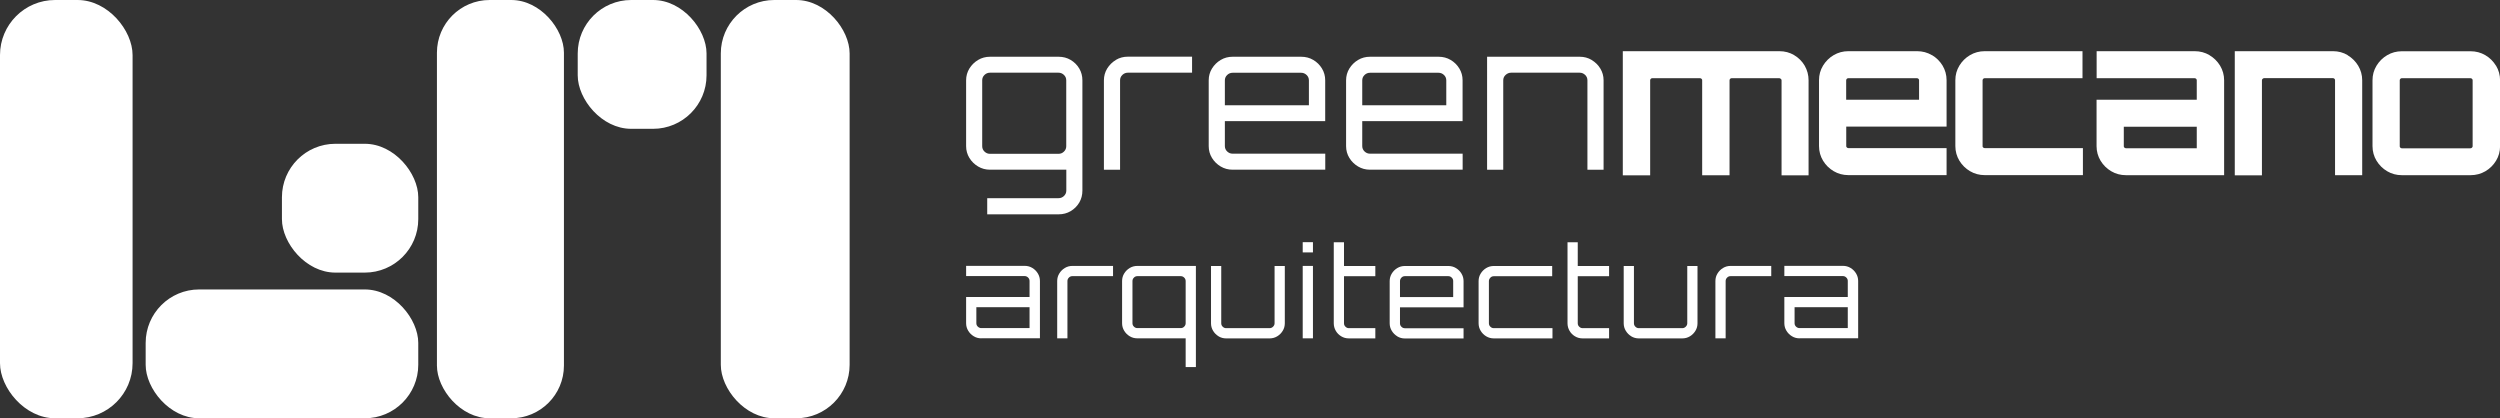
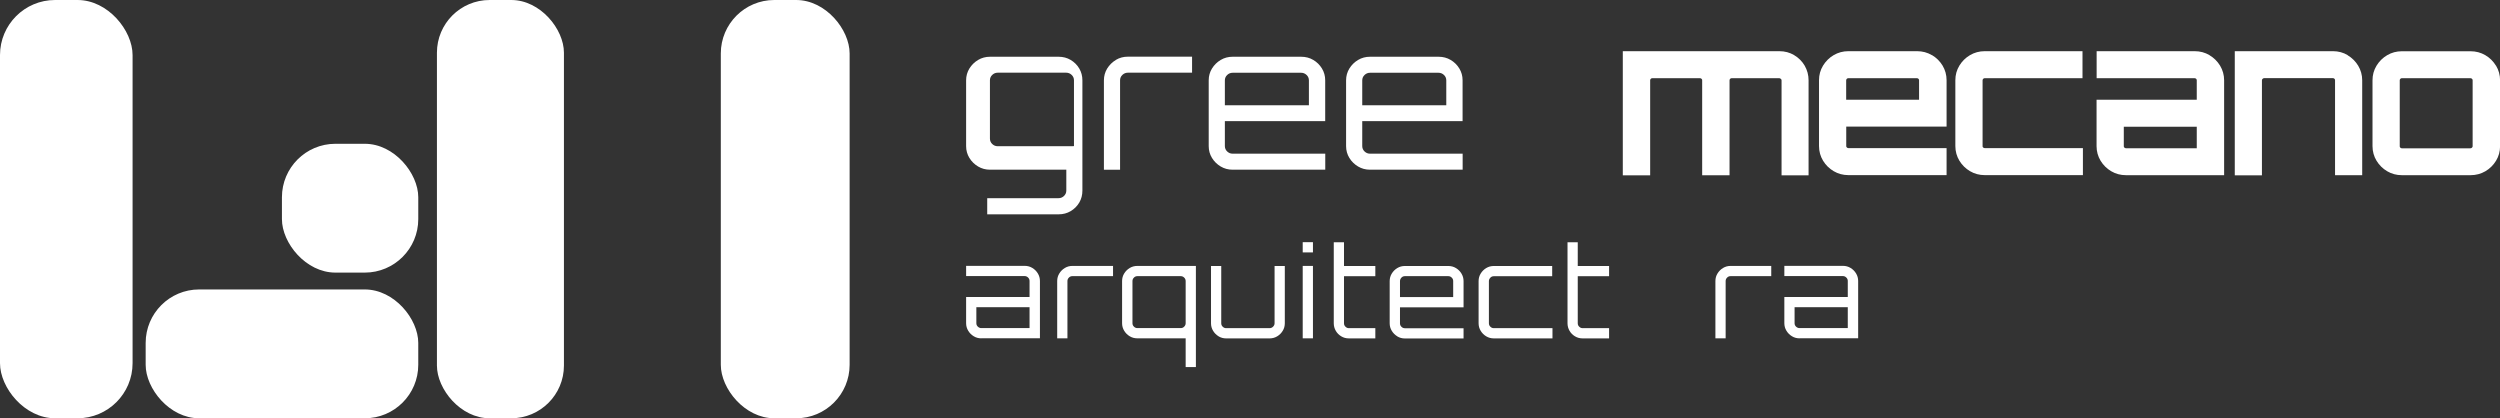
<svg xmlns="http://www.w3.org/2000/svg" id="uuid-580d300e-6916-4141-bdc1-e3122e28dd22" viewBox="0 0 359.04 60.07">
  <rect x="0" y="0" width="359.04" height="60.07" fill="#333333" stroke="none" />
  <g>
    <rect x="0" y="0" width="19.04" height="60.07" rx="7.91" ry="7.91" style="fill:#fff;" />
    <rect x="20.92" y="41.57" width="39.15" height="18.5" rx="7.68" ry="7.68" style="fill:#fff;" />
    <rect x="40.49" y="20.65" width="19.58" height="18.5" rx="7.68" ry="7.68" style="fill:#fff;" />
    <rect x="62.75" y="0" width="18.24" height="60.07" rx="7.57" ry="7.57" style="fill:#fff;" />
-     <rect x="82.97" y="0" width="18.5" height="18.5" rx="7.68" ry="7.68" style="fill:#fff;" />
    <rect x="103.52" y="0" width="18.5" height="60.07" rx="7.68" ry="7.68" style="fill:#fff;" />
  </g>
  <g>
    <g>
-       <path d="M153.77,8.61c-.52-.31-1.1-.46-1.74-.46h-9.85c-.62,0-1.19,.15-1.71,.46-.52,.31-.93,.72-1.25,1.23-.31,.51-.47,1.08-.47,1.69v9.46c0,.62,.16,1.18,.47,1.69,.31,.51,.73,.92,1.25,1.23,.52,.31,1.09,.46,1.71,.46h10.96v3c0,.3-.11,.55-.33,.77-.22,.21-.48,.32-.78,.32h-10.25v2.32h10.25c.64,0,1.22-.15,1.74-.46,.52-.31,.93-.72,1.23-1.23,.3-.51,.45-1.09,.45-1.72V11.53c0-.62-.15-1.18-.45-1.69-.3-.51-.71-.92-1.23-1.23Zm-.64,12.39c0,.3-.11,.56-.33,.77-.22,.22-.48,.32-.78,.32h-9.85c-.3,0-.56-.11-.78-.32-.22-.21-.33-.47-.33-.77V11.53c0-.3,.11-.56,.33-.77,.22-.21,.48-.32,.78-.32h9.85c.3,0,.56,.11,.78,.32s.33,.47,.33,.77v9.46Z" style="fill:#fff;" />
+       <path d="M153.77,8.61c-.52-.31-1.1-.46-1.74-.46h-9.85c-.62,0-1.19,.15-1.71,.46-.52,.31-.93,.72-1.25,1.23-.31,.51-.47,1.08-.47,1.69v9.46c0,.62,.16,1.18,.47,1.69,.31,.51,.73,.92,1.25,1.23,.52,.31,1.09,.46,1.71,.46h10.96v3c0,.3-.11,.55-.33,.77-.22,.21-.48,.32-.78,.32h-10.25v2.32h10.25c.64,0,1.22-.15,1.74-.46,.52-.31,.93-.72,1.23-1.23,.3-.51,.45-1.09,.45-1.72V11.53c0-.62-.15-1.18-.45-1.69-.3-.51-.71-.92-1.23-1.23Zm-.64,12.39h-9.85c-.3,0-.56-.11-.78-.32-.22-.21-.33-.47-.33-.77V11.53c0-.3,.11-.56,.33-.77,.22-.21,.48-.32,.78-.32h9.85c.3,0,.56,.11,.78,.32s.33,.47,.33,.77v9.46Z" style="fill:#fff;" />
      <path d="M160.26,8.61c-.52,.31-.93,.72-1.25,1.23-.31,.51-.47,1.08-.47,1.69v12.85h2.32V11.53c0-.3,.11-.56,.33-.77,.22-.21,.48-.32,.78-.32h9.23v-2.3h-9.23c-.62,0-1.19,.15-1.71,.46Z" style="fill:#fff;" />
      <path d="M188.61,8.61c-.52-.31-1.1-.46-1.74-.46h-9.85c-.62,0-1.19,.15-1.71,.46-.52,.31-.93,.72-1.25,1.23-.31,.51-.47,1.08-.47,1.69v9.46c0,.62,.16,1.18,.47,1.69,.31,.51,.73,.92,1.25,1.23,.52,.31,1.09,.46,1.71,.46h13.31v-2.3h-13.31c-.3,0-.56-.11-.78-.32-.22-.21-.33-.47-.33-.77v-3.58h14.41v-5.88c0-.62-.16-1.18-.47-1.69-.31-.51-.73-.92-1.25-1.23Zm-.64,6.51h-12.06v-3.58c0-.3,.11-.56,.33-.77s.48-.32,.78-.32h9.85c.3,0,.56,.11,.78,.32s.33,.47,.33,.77v3.58Z" style="fill:#fff;" />
      <path d="M208.34,8.61c-.52-.31-1.1-.46-1.74-.46h-9.85c-.62,0-1.19,.15-1.71,.46-.52,.31-.93,.72-1.25,1.23-.31,.51-.47,1.08-.47,1.69v9.46c0,.62,.16,1.18,.47,1.69,.31,.51,.73,.92,1.25,1.23,.52,.31,1.09,.46,1.71,.46h13.31v-2.3h-13.31c-.3,0-.56-.11-.78-.32-.22-.21-.33-.47-.33-.77v-3.58h14.41v-5.88c0-.62-.16-1.18-.47-1.69-.31-.51-.73-.92-1.25-1.23Zm-.64,6.51h-12.06v-3.58c0-.3,.11-.56,.33-.77s.48-.32,.78-.32h9.85c.3,0,.56,.11,.78,.32s.33,.47,.33,.77v3.58Z" style="fill:#fff;" />
-       <path d="M228.59,8.61c-.52-.31-1.09-.46-1.71-.46h-13.31V24.38h2.32V11.53c0-.3,.11-.56,.34-.77s.49-.32,.79-.32h9.85c.3,0,.56,.11,.78,.32,.22,.21,.33,.47,.33,.77v12.85h2.32V11.53c0-.62-.16-1.18-.47-1.69-.31-.51-.73-.92-1.25-1.23Z" style="fill:#fff;" />
      <path d="M257.68,7.92c-.64-.38-1.36-.57-2.14-.57h-22.48V25.18h3.93V11.53c0-.07,.01-.13,.09-.21,.07-.07,.13-.09,.22-.09h6.85c.09,0,.15,.03,.22,.09,.08,.08,.09,.13,.09,.21v13.64h3.93V11.53c0-.07,.01-.13,.09-.21,.07-.07,.13-.09,.22-.09h6.82c.08,0,.16,.02,.25,.11,.08,.07,.09,.13,.09,.2v13.64h3.88V11.53c0-.75-.19-1.46-.56-2.1-.37-.63-.88-1.14-1.51-1.51Z" style="fill:#fff;" />
      <path d="M277.45,7.92c-.64-.38-1.36-.57-2.14-.57h-9.85c-.76,0-1.48,.19-2.12,.57-.63,.37-1.14,.88-1.52,1.5-.39,.64-.58,1.34-.58,2.1v9.46c0,.76,.2,1.47,.58,2.1,.38,.62,.89,1.13,1.52,1.5h0c.64,.38,1.35,.57,2.12,.57h14.1v-3.88h-14.1c-.09,0-.15-.03-.22-.09-.08-.07-.09-.13-.09-.21v-2.79h14.41v-6.67c0-.76-.2-1.47-.58-2.1-.38-.62-.89-1.13-1.52-1.5Zm-12.31,6.4v-2.79c0-.07,.02-.13,.09-.21,.07-.07,.13-.09,.22-.09h9.85c.09,0,.15,.03,.22,.09,.08,.08,.09,.13,.09,.21v2.79h-10.48Z" style="fill:#fff;" />
      <path d="M284.82,21.2c-.08-.07-.09-.13-.09-.21V11.53c0-.07,.02-.13,.09-.21,.07-.07,.13-.09,.22-.09h14.04v-3.88h-14.04c-.76,0-1.48,.19-2.12,.57-.63,.37-1.14,.88-1.52,1.5-.39,.64-.58,1.34-.58,2.1v9.46c0,.76,.2,1.47,.58,2.1,.38,.62,.89,1.13,1.52,1.5h0c.64,.38,1.35,.57,2.12,.57h14.1v-3.88h-14.1c-.09,0-.15-.03-.22-.09Z" style="fill:#fff;" />
      <path d="M317.32,7.92c-.64-.38-1.36-.57-2.14-.57h-14.07v3.88h14.07c.09,0,.15,.03,.22,.09,.08,.08,.09,.13,.09,.21v2.79h-14.39v6.67c0,.76,.2,1.47,.58,2.1,.38,.62,.89,1.13,1.52,1.5,.64,.38,1.35,.57,2.12,.57h14.1V11.53c0-.76-.2-1.47-.58-2.1-.38-.62-.89-1.13-1.52-1.5Zm-12.31,10.28h10.48v3.09h-10.17c-.09,0-.15-.03-.22-.09-.08-.07-.09-.13-.09-.21v-2.79Z" style="fill:#fff;" />
      <path d="M337.17,7.92c-.64-.38-1.35-.57-2.12-.57h-14.1V25.18h3.9V11.53c0-.07,.01-.12,.09-.2,.09-.09,.17-.11,.25-.11h9.85c.09,0,.15,.03,.22,.09,.08,.08,.09,.13,.09,.21v13.64h3.9V11.53c0-.76-.2-1.47-.58-2.1-.38-.62-.89-1.13-1.52-1.5Z" style="fill:#fff;" />
      <path d="M358.46,9.43c-.38-.62-.89-1.13-1.52-1.5-.64-.38-1.36-.57-2.14-.57h-9.85c-.76,0-1.48,.19-2.12,.57-.63,.37-1.14,.88-1.52,1.5-.39,.64-.58,1.34-.58,2.1v9.46c0,.76,.2,1.47,.58,2.1,.38,.62,.89,1.13,1.52,1.5h0c.64,.38,1.35,.57,2.12,.57h9.85c.78,0,1.5-.19,2.15-.57,.63-.37,1.14-.88,1.52-1.5,.39-.64,.58-1.34,.58-2.1V11.53c0-.76-.2-1.47-.58-2.1Zm-3.66,11.87h-9.85c-.09,0-.15-.03-.22-.09-.08-.07-.09-.13-.09-.21V11.53c0-.07,.02-.13,.09-.21,.07-.07,.13-.09,.22-.09h9.85c.09,0,.15,.03,.22,.09,.08,.08,.09,.13,.09,.21v9.46c0,.07-.01,.13-.09,.21-.07,.07-.13,.09-.22,.09Z" style="fill:#fff;" />
    </g>
    <g>
      <path d="M140.92,48.59c-.39,0-.76-.1-1.08-.3-.33-.2-.59-.46-.79-.79-.2-.33-.3-.69-.3-1.08v-3.77h9.11v-2.3c0-.19-.07-.36-.21-.49-.14-.14-.3-.21-.49-.21h-8.41v-1.47h8.41c.41,0,.77,.1,1.1,.3,.33,.2,.59,.46,.79,.79,.2,.33,.3,.69,.3,1.08v8.23h-8.43Zm0-1.47h6.94v-3h-7.64v2.3c0,.19,.07,.36,.21,.49s.3,.21,.49,.21Z" style="fill:#fff;" />
      <path d="M151.83,48.59v-8.23c0-.39,.1-.76,.3-1.08,.2-.33,.46-.59,.79-.79,.33-.2,.69-.3,1.08-.3h5.85v1.47h-5.85c-.19,0-.36,.07-.49,.21-.14,.14-.21,.3-.21,.49v8.23h-1.47Z" style="fill:#fff;" />
      <path d="M170.28,52.72v-4.13h-6.94c-.41,0-.77-.1-1.1-.3-.33-.2-.59-.46-.79-.79-.2-.33-.3-.69-.3-1.08v-6.06c0-.39,.1-.76,.3-1.08,.2-.33,.46-.59,.79-.79,.33-.2,.7-.3,1.1-.3h8.41v14.53h-1.47Zm-6.94-5.6h6.24c.19,0,.36-.07,.49-.21,.14-.14,.21-.3,.21-.49v-6.06c0-.19-.07-.36-.21-.49-.14-.14-.3-.21-.49-.21h-6.24c-.19,0-.36,.07-.49,.21-.14,.14-.21,.3-.21,.49v6.06c0,.19,.07,.36,.21,.49,.14,.14,.3,.21,.49,.21Z" style="fill:#fff;" />
      <path d="M175.01,48.3c-.33-.2-.59-.46-.79-.79-.2-.33-.3-.69-.3-1.08v-8.23h1.47v8.23c0,.19,.07,.36,.21,.49,.14,.14,.3,.21,.49,.21h6.24c.19,0,.36-.07,.5-.21,.14-.14,.22-.3,.22-.49v-8.23h1.47v8.23c0,.39-.1,.76-.3,1.08-.2,.33-.46,.59-.79,.79-.33,.2-.7,.3-1.1,.3h-6.24c-.39,0-.76-.1-1.09-.3Z" style="fill:#fff;" />
      <path d="M187.09,36.25v-1.47h1.47v1.47h-1.47Zm0,12.34v-10.4h1.47v10.4h-1.47Z" style="fill:#fff;" />
      <path d="M192.62,48.3c-.33-.2-.59-.46-.78-.79-.19-.33-.29-.69-.29-1.08v-11.64h1.47v3.41h4.5v1.47h-4.5v6.76c0,.19,.07,.36,.21,.49,.14,.14,.3,.21,.49,.21h3.8v1.47h-3.8c-.41,0-.77-.1-1.1-.3Z" style="fill:#fff;" />
      <path d="M200.67,48.3c-.33-.2-.59-.46-.79-.79-.2-.33-.3-.69-.3-1.08v-6.06c0-.39,.1-.76,.3-1.08,.2-.33,.46-.59,.79-.79,.33-.2,.69-.3,1.09-.3h6.24c.41,0,.77,.1,1.1,.3,.33,.2,.59,.46,.79,.79,.2,.33,.3,.69,.3,1.08v3.77h-9.13v2.3c0,.19,.07,.36,.21,.49,.14,.14,.3,.21,.49,.21h8.43v1.47h-8.43c-.39,0-.76-.1-1.09-.3Zm.39-5.64h7.64v-2.3c0-.19-.07-.36-.21-.49-.14-.14-.3-.21-.49-.21h-6.24c-.19,0-.36,.07-.49,.21s-.21,.3-.21,.49v2.3Z" style="fill:#fff;" />
      <path d="M213.44,48.3c-.33-.2-.59-.46-.79-.79-.2-.33-.3-.69-.3-1.08v-6.06c0-.39,.1-.76,.3-1.08,.2-.33,.46-.59,.79-.79,.33-.2,.69-.3,1.09-.3h8.39v1.47h-8.39c-.19,0-.36,.07-.49,.21s-.21,.3-.21,.49v6.06c0,.19,.07,.36,.21,.49,.14,.14,.3,.21,.49,.21h8.43v1.47h-8.43c-.39,0-.76-.1-1.09-.3Z" style="fill:#fff;" />
      <path d="M226.19,48.3c-.33-.2-.59-.46-.78-.79-.19-.33-.29-.69-.29-1.08v-11.64h1.47v3.41h4.5v1.47h-4.5v6.76c0,.19,.07,.36,.21,.49,.14,.14,.3,.21,.49,.21h3.8v1.47h-3.8c-.41,0-.77-.1-1.1-.3Z" style="fill:#fff;" />
-       <path d="M234.28,48.3c-.33-.2-.59-.46-.79-.79-.2-.33-.3-.69-.3-1.08v-8.23h1.47v8.23c0,.19,.07,.36,.21,.49,.14,.14,.3,.21,.49,.21h6.24c.19,0,.36-.07,.5-.21,.14-.14,.22-.3,.22-.49v-8.23h1.47v8.23c0,.39-.1,.76-.3,1.08-.2,.33-.46,.59-.79,.79-.33,.2-.7,.3-1.1,.3h-6.24c-.39,0-.76-.1-1.09-.3Z" style="fill:#fff;" />
      <path d="M246.36,48.59v-8.23c0-.39,.1-.76,.3-1.08,.2-.33,.46-.59,.79-.79,.33-.2,.69-.3,1.08-.3h5.85v1.47h-5.85c-.19,0-.36,.07-.49,.21-.14,.14-.21,.3-.21,.49v8.23h-1.47Z" style="fill:#fff;" />
      <path d="M258.43,48.59c-.39,0-.76-.1-1.08-.3-.33-.2-.59-.46-.79-.79-.2-.33-.3-.69-.3-1.08v-3.77h9.11v-2.3c0-.19-.07-.36-.21-.49-.14-.14-.3-.21-.49-.21h-8.41v-1.47h8.41c.41,0,.77,.1,1.1,.3,.33,.2,.59,.46,.79,.79,.2,.33,.3,.69,.3,1.08v8.23h-8.43Zm0-1.47h6.94v-3h-7.64v2.3c0,.19,.07,.36,.21,.49s.3,.21,.49,.21Z" style="fill:#fff;" />
    </g>
  </g>
</svg>